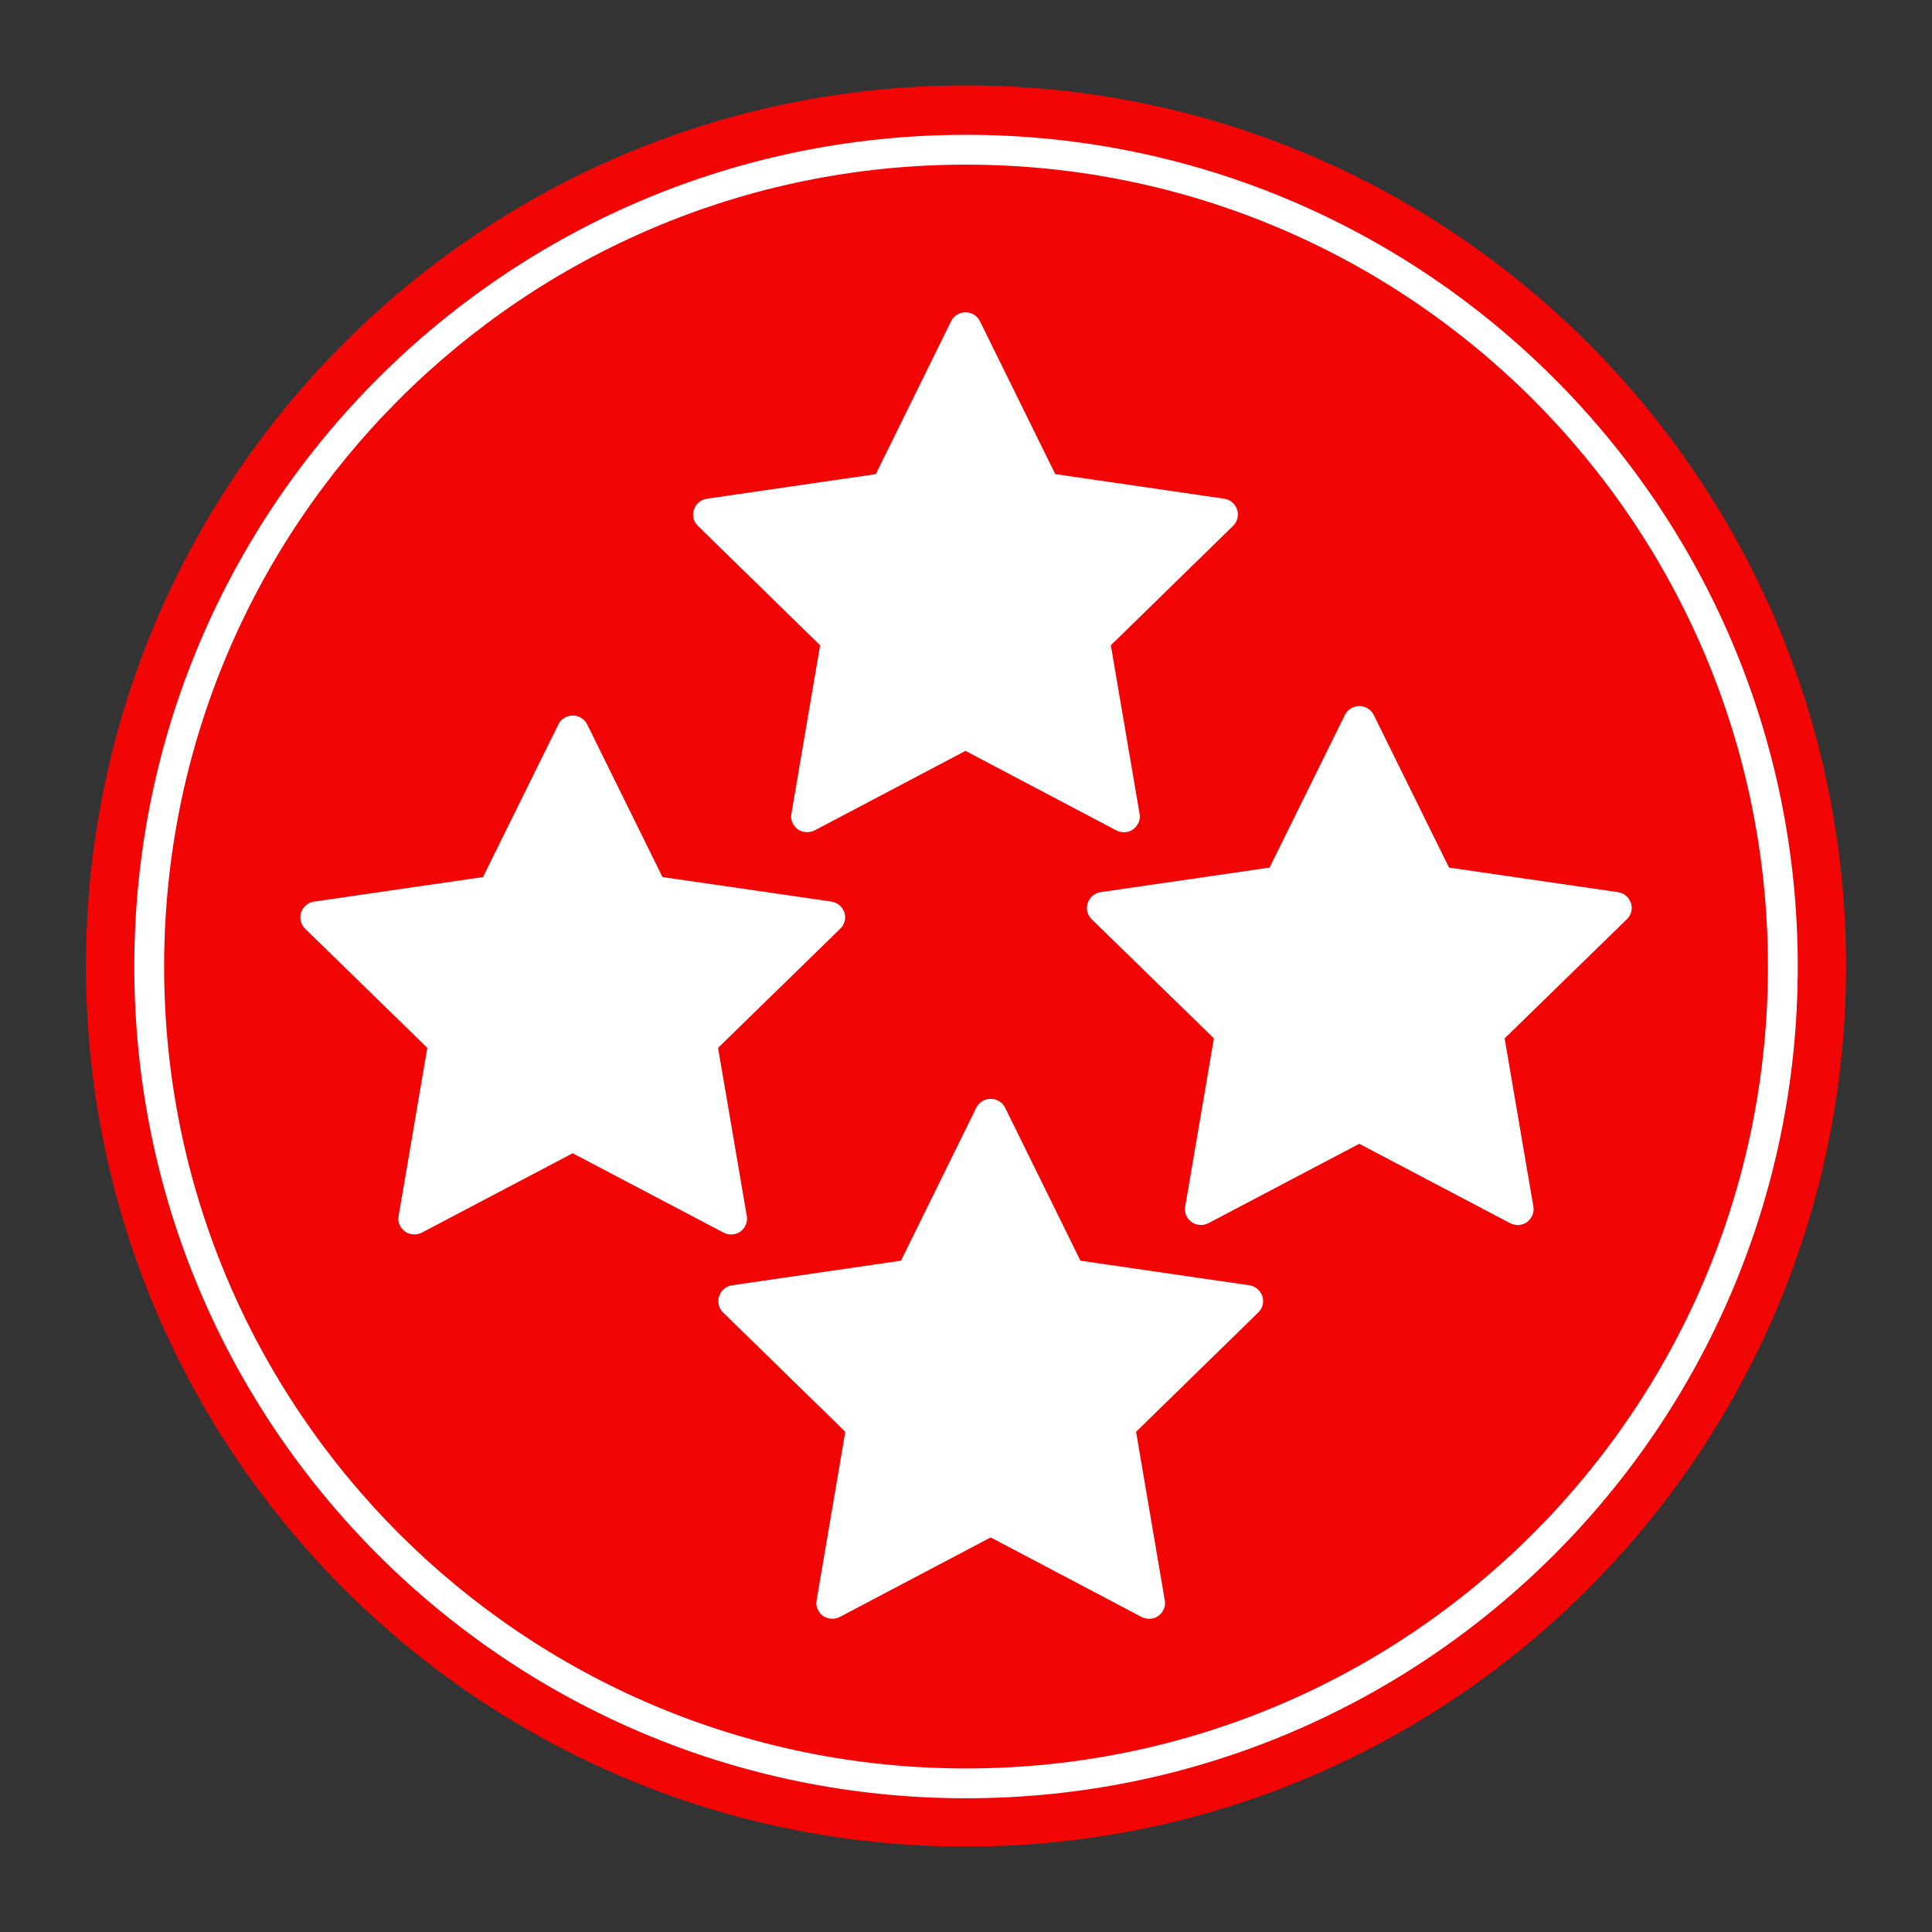
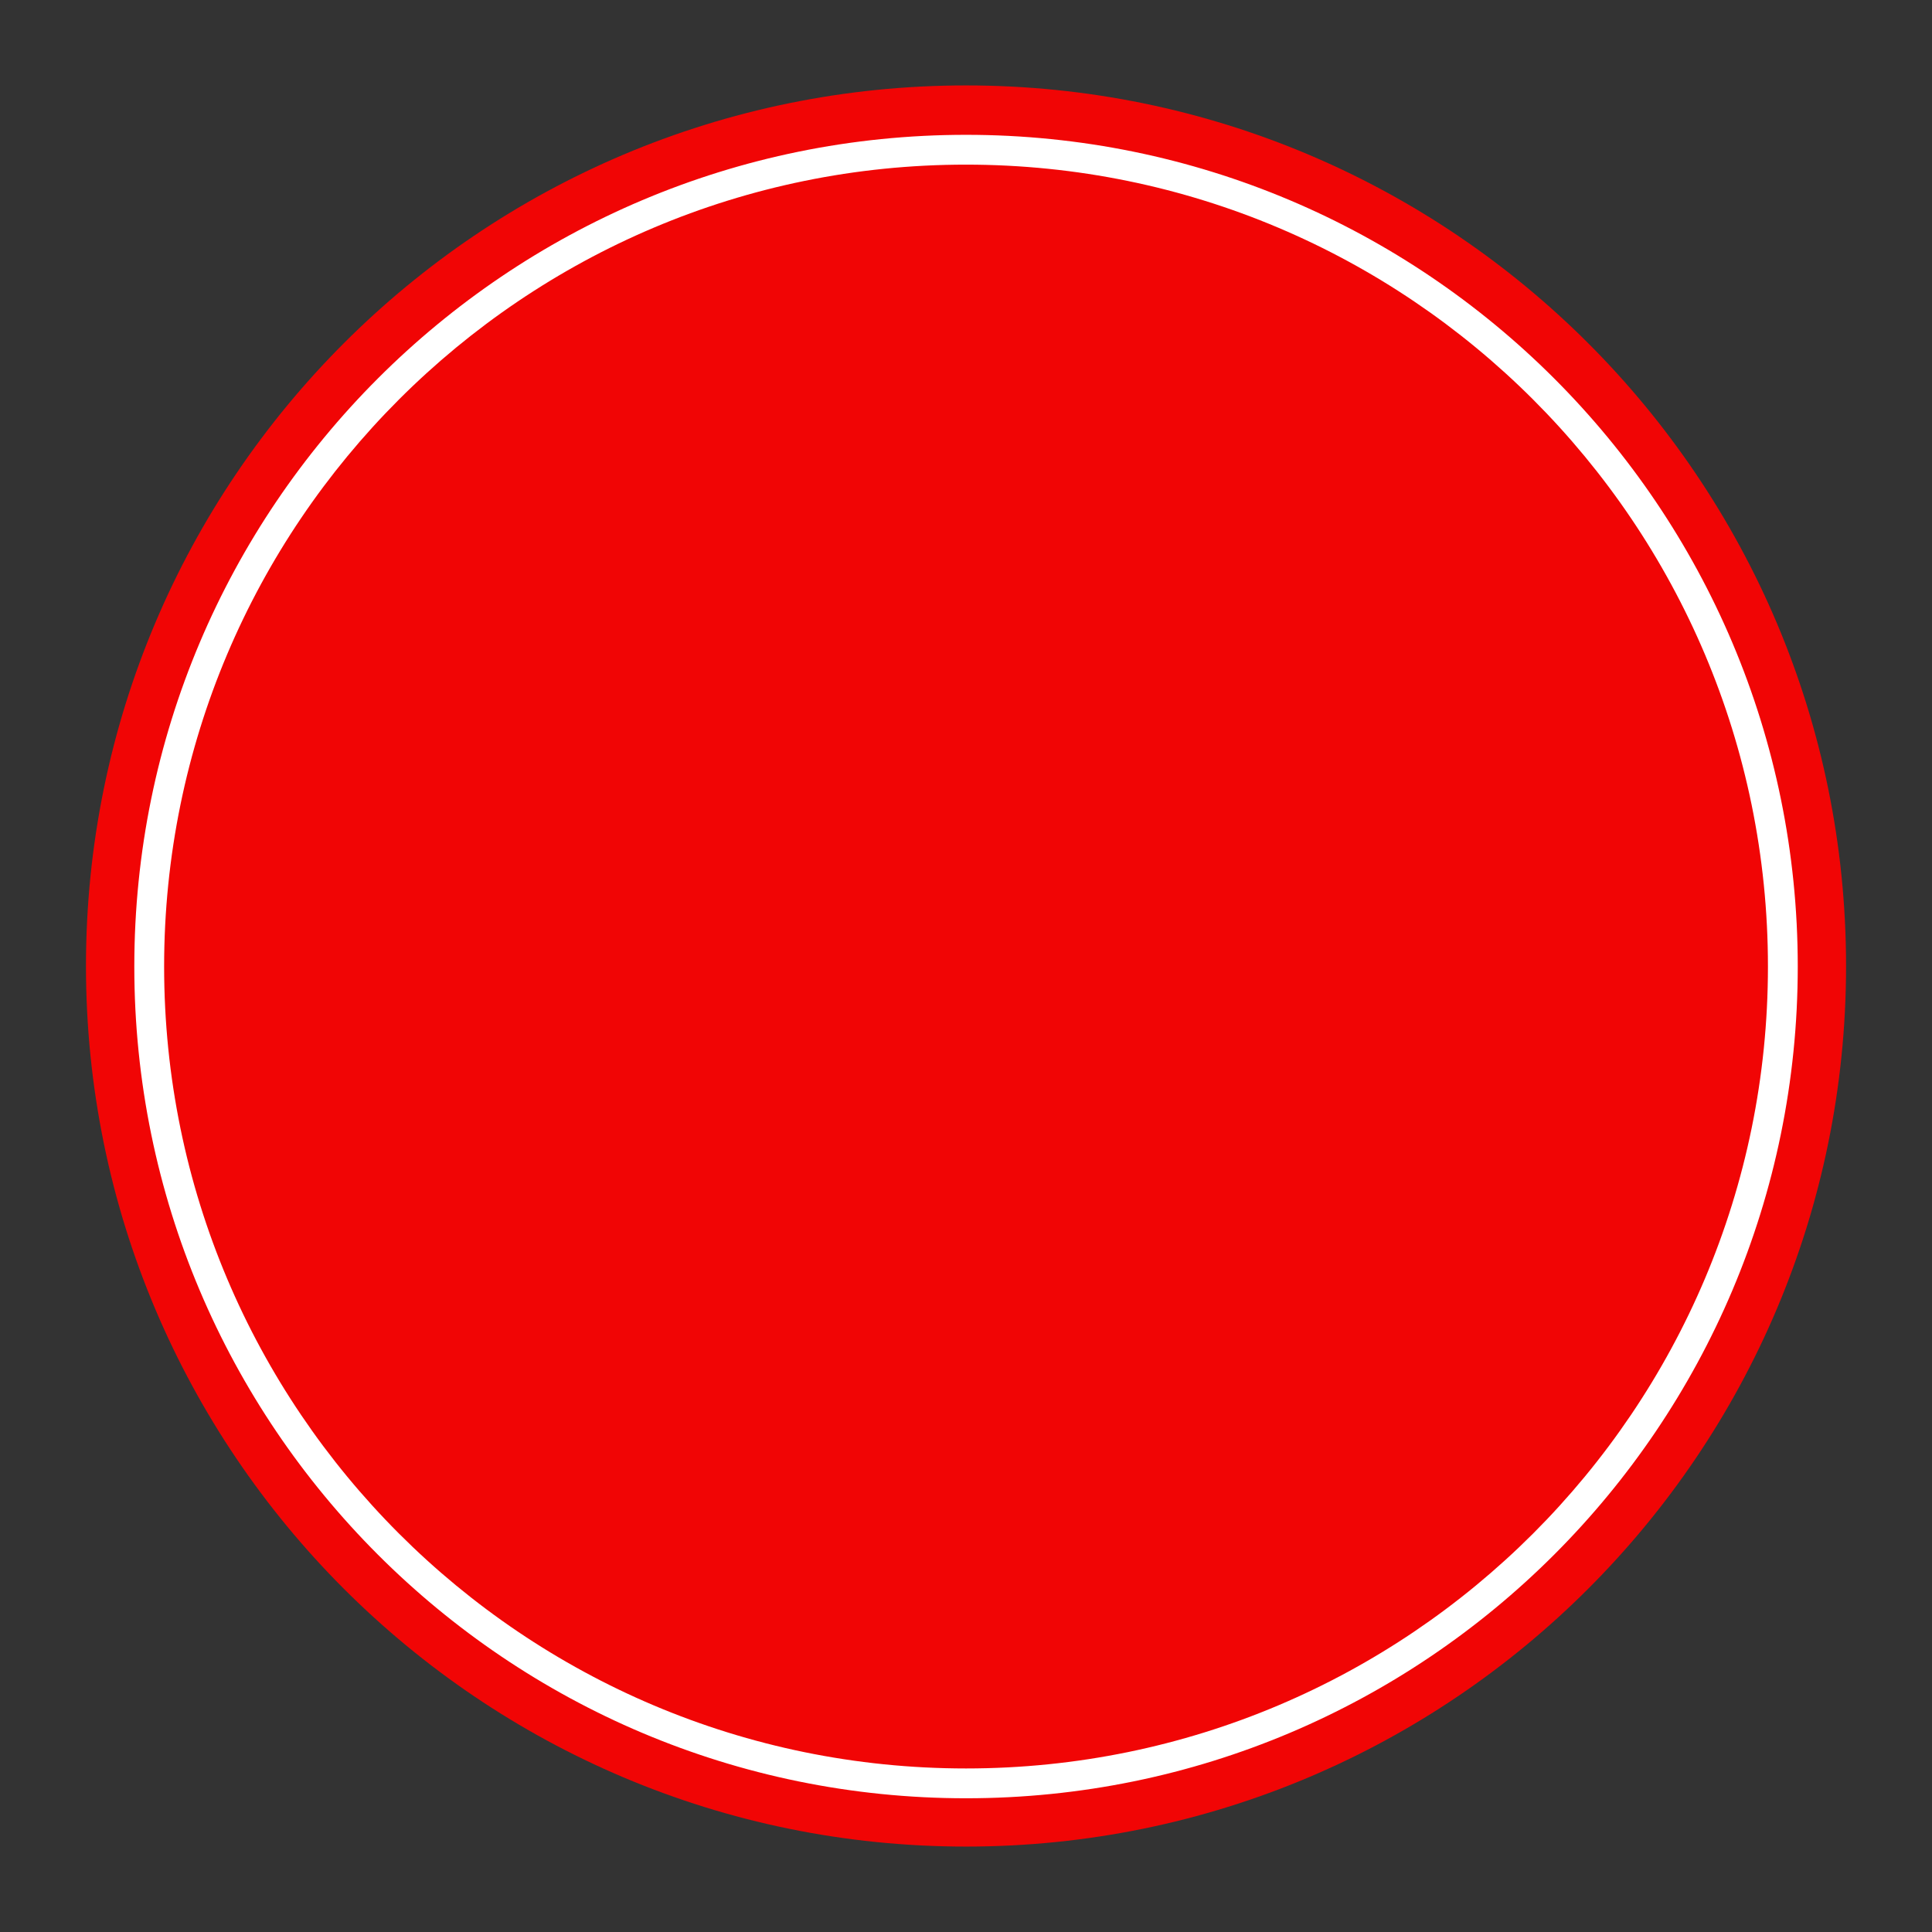
<svg xmlns="http://www.w3.org/2000/svg" xmlns:xlink="http://www.w3.org/1999/xlink" version="1.1" id="Layer_1" x="0px" y="0px" width="60px" height="60px" viewBox="0 0 60 60" enable-background="new 0 0 60 60" xml:space="preserve">
  <rect x="0" y="0" width="60" height="60" fill="#333333" stroke="none" />
  <g>
    <g>
      <defs>
        <polygon id="SVGID_1_" points="2.67,57.347 57.331,57.347 57.331,2.653 2.67,2.653 2.67,57.347    " />
      </defs>
      <clipPath id="SVGID_2_">
        <use xlink:href="#SVGID_1_" overflow="visible" />
      </clipPath>
      <path clip-path="url(#SVGID_2_)" fill-rule="evenodd" clip-rule="evenodd" fill="#F10505" d="M2.67,30    c0-15.104,12.236-27.347,27.331-27.347c15.094,0,27.33,12.243,27.33,27.347c0,15.103-12.236,27.347-27.33,27.347    C14.906,57.347,2.67,45.103,2.67,30L2.67,30z" />
      <g clip-path="url(#SVGID_2_)">
        <defs>
          <polygon id="SVGID_3_" points="2.67,57.347 57.331,57.347 57.331,2.653 2.67,2.653 2.67,57.347     " />
        </defs>
        <clipPath id="SVGID_4_">
          <use xlink:href="#SVGID_3_" overflow="visible" />
        </clipPath>
        <path clip-path="url(#SVGID_4_)" fill-rule="evenodd" clip-rule="evenodd" fill="#FFFFFF" d="M4.171,30.017     c0-14.266,11.564-25.83,25.83-25.83s25.83,11.564,25.83,25.83s-11.564,25.83-25.83,25.83S4.171,44.282,4.171,30.017L4.171,30.017     z M5.097,30.017c0,13.754,11.149,24.904,24.904,24.904c13.754,0,24.904-11.15,24.904-24.904c0-13.755-11.15-24.904-24.904-24.904     C16.246,5.112,5.097,16.262,5.097,30.017L5.097,30.017z" />
        <g clip-path="url(#SVGID_4_)">
          <defs>
-             <polygon id="SVGID_5_" points="2.67,57.347 57.331,57.347 57.331,2.653 2.67,2.653 2.67,57.347      " />
-           </defs>
+             </defs>
          <clipPath id="SVGID_6_">
            <use xlink:href="#SVGID_5_" overflow="visible" />
          </clipPath>
          <path clip-path="url(#SVGID_6_)" fill-rule="evenodd" clip-rule="evenodd" fill="#FFFFFF" d="M38.42,15.828      c-0.061-0.182-0.212-0.31-0.4-0.34c-5.248-0.764-5.248-0.764-5.248-0.764C30.43,9.97,30.43,9.97,30.43,9.97      c-0.083-0.166-0.256-0.271-0.445-0.271c-0.188,0-0.362,0.105-0.445,0.271c-2.341,4.755-2.341,4.755-2.341,4.755      c-5.249,0.764-5.249,0.764-5.249,0.764c-0.188,0.03-0.34,0.158-0.4,0.34s-0.008,0.378,0.129,0.507      c3.791,3.704,3.791,3.704,3.791,3.704c-0.892,5.23-0.892,5.23-0.892,5.23c-0.038,0.182,0.046,0.37,0.196,0.483      c0.083,0.061,0.189,0.091,0.287,0.091c0.083,0,0.158-0.015,0.234-0.053c4.689-2.472,4.689-2.472,4.689-2.472      c4.689,2.472,4.689,2.472,4.689,2.472c0.166,0.083,0.37,0.076,0.521-0.038c0.151-0.113,0.234-0.302,0.196-0.483      c-0.892-5.23-0.892-5.23-0.892-5.23c3.791-3.704,3.791-3.704,3.791-3.704C38.428,16.206,38.48,16.01,38.42,15.828L38.42,15.828z      " />
          <g clip-path="url(#SVGID_6_)">
            <defs>
              <polygon id="SVGID_7_" points="2.67,57.347 57.331,57.347 57.331,2.653 2.67,2.653 2.67,57.347       " />
            </defs>
            <clipPath id="SVGID_8_">
              <use xlink:href="#SVGID_7_" overflow="visible" />
            </clipPath>
            <path clip-path="url(#SVGID_8_)" fill-rule="evenodd" clip-rule="evenodd" fill="#FFFFFF" d="M39.203,40.256       c-0.061-0.182-0.212-0.31-0.4-0.34c-5.249-0.764-5.249-0.764-5.249-0.764c-2.341-4.755-2.341-4.755-2.341-4.755       c-0.083-0.166-0.257-0.271-0.445-0.271c-0.189,0-0.363,0.105-0.446,0.271c-2.341,4.755-2.341,4.755-2.341,4.755       c-5.248,0.764-5.248,0.764-5.248,0.764c-0.189,0.03-0.34,0.158-0.4,0.34s-0.008,0.378,0.128,0.507       c3.791,3.703,3.791,3.703,3.791,3.703c-0.891,5.231-0.891,5.231-0.891,5.231c-0.038,0.182,0.045,0.37,0.196,0.483       c0.083,0.061,0.188,0.091,0.287,0.091c0.083,0,0.158-0.015,0.233-0.053c4.69-2.472,4.69-2.472,4.69-2.472       c4.689,2.472,4.689,2.472,4.689,2.472c0.166,0.083,0.37,0.075,0.521-0.038c0.151-0.113,0.234-0.302,0.196-0.483       c-0.891-5.231-0.891-5.231-0.891-5.231c3.791-3.703,3.791-3.703,3.791-3.703C39.21,40.634,39.264,40.438,39.203,40.256       L39.203,40.256z" />
            <g clip-path="url(#SVGID_8_)">
              <defs>
                <polygon id="SVGID_9_" points="2.67,57.347 57.331,57.347 57.331,2.653 2.67,2.653 2.67,57.347        " />
              </defs>
              <clipPath id="SVGID_10_">
                <use xlink:href="#SVGID_9_" overflow="visible" />
              </clipPath>
-               <path clip-path="url(#SVGID_10_)" fill-rule="evenodd" clip-rule="evenodd" fill="#FFFFFF" d="M50.65,28.046        c-0.061-0.181-0.212-0.31-0.4-0.339c-5.249-0.763-5.249-0.763-5.249-0.763c-2.341-4.745-2.341-4.745-2.341-4.745        c-0.083-0.166-0.257-0.271-0.445-0.271c-0.189,0-0.363,0.105-0.446,0.271c-2.341,4.745-2.341,4.745-2.341,4.745        c-5.248,0.763-5.248,0.763-5.248,0.763c-0.189,0.029-0.34,0.158-0.4,0.339c-0.061,0.182-0.008,0.377,0.128,0.506        c3.791,3.696,3.791,3.696,3.791,3.696c-0.891,5.221-0.891,5.221-0.891,5.221c-0.038,0.181,0.045,0.369,0.196,0.482        c0.083,0.061,0.188,0.091,0.287,0.091c0.083,0,0.158-0.016,0.234-0.053c4.689-2.468,4.689-2.468,4.689-2.468        c4.689,2.468,4.689,2.468,4.689,2.468c0.166,0.082,0.37,0.075,0.521-0.038c0.15-0.113,0.233-0.302,0.196-0.482        c-0.892-5.221-0.892-5.221-0.892-5.221c3.791-3.696,3.791-3.696,3.791-3.696C50.657,28.423,50.71,28.228,50.65,28.046        L50.65,28.046z" />
+               <path clip-path="url(#SVGID_10_)" fill-rule="evenodd" clip-rule="evenodd" fill="#FFFFFF" d="M50.65,28.046        c-0.061-0.181-0.212-0.31-0.4-0.339c-5.249-0.763-5.249-0.763-5.249-0.763c-2.341-4.745-2.341-4.745-2.341-4.745        c-0.083-0.166-0.257-0.271-0.445-0.271c-0.189,0-0.363,0.105-0.446,0.271c-2.341,4.745-2.341,4.745-2.341,4.745        c-5.248,0.763-5.248,0.763-5.248,0.763c-0.189,0.029-0.34,0.158-0.4,0.339c-0.061,0.182-0.008,0.377,0.128,0.506        c3.791,3.696,3.791,3.696,3.791,3.696c-0.891,5.221-0.891,5.221-0.891,5.221c-0.038,0.181,0.045,0.369,0.196,0.482        c0.083,0.061,0.188,0.091,0.287,0.091c0.083,0,0.158-0.016,0.234-0.053c4.689-2.468,4.689-2.468,4.689-2.468        c4.689,2.468,4.689,2.468,4.689,2.468c0.15-0.113,0.233-0.302,0.196-0.482        c-0.892-5.221-0.892-5.221-0.892-5.221c3.791-3.696,3.791-3.696,3.791-3.696C50.657,28.423,50.71,28.228,50.65,28.046        L50.65,28.046z" />
              <g clip-path="url(#SVGID_10_)">
                <defs>
                  <polygon id="SVGID_11_" points="2.67,57.347 57.331,57.347 57.331,2.653 2.67,2.653 2.67,57.347         " />
                </defs>
                <clipPath id="SVGID_12_">
                  <use xlink:href="#SVGID_11_" overflow="visible" />
                </clipPath>
-                 <path clip-path="url(#SVGID_12_)" fill-rule="evenodd" clip-rule="evenodd" fill="#FFFFFF" d="M26.223,28.34         c-0.061-0.182-0.212-0.31-0.4-0.34c-5.249-0.762-5.249-0.762-5.249-0.762c-2.341-4.745-2.341-4.745-2.341-4.745         c-0.083-0.166-0.257-0.271-0.445-0.271c-0.189,0-0.362,0.105-0.445,0.271C15,27.238,15,27.238,15,27.238         C9.752,28,9.752,28,9.752,28c-0.189,0.03-0.34,0.158-0.4,0.34c-0.061,0.181-0.008,0.377,0.128,0.505         c3.791,3.697,3.791,3.697,3.791,3.697c-0.891,5.22-0.891,5.22-0.891,5.22c-0.038,0.182,0.045,0.37,0.196,0.483         c0.083,0.06,0.188,0.09,0.287,0.09c0.083,0,0.158-0.015,0.234-0.053c4.689-2.467,4.689-2.467,4.689-2.467         c4.689,2.467,4.689,2.467,4.689,2.467c0.166,0.083,0.37,0.075,0.521-0.037c0.15-0.113,0.233-0.302,0.196-0.483         c-0.892-5.22-0.892-5.22-0.892-5.22c3.791-3.697,3.791-3.697,3.791-3.697C26.229,28.717,26.283,28.521,26.223,28.34         L26.223,28.34z" />
              </g>
            </g>
          </g>
        </g>
      </g>
    </g>
  </g>
</svg>